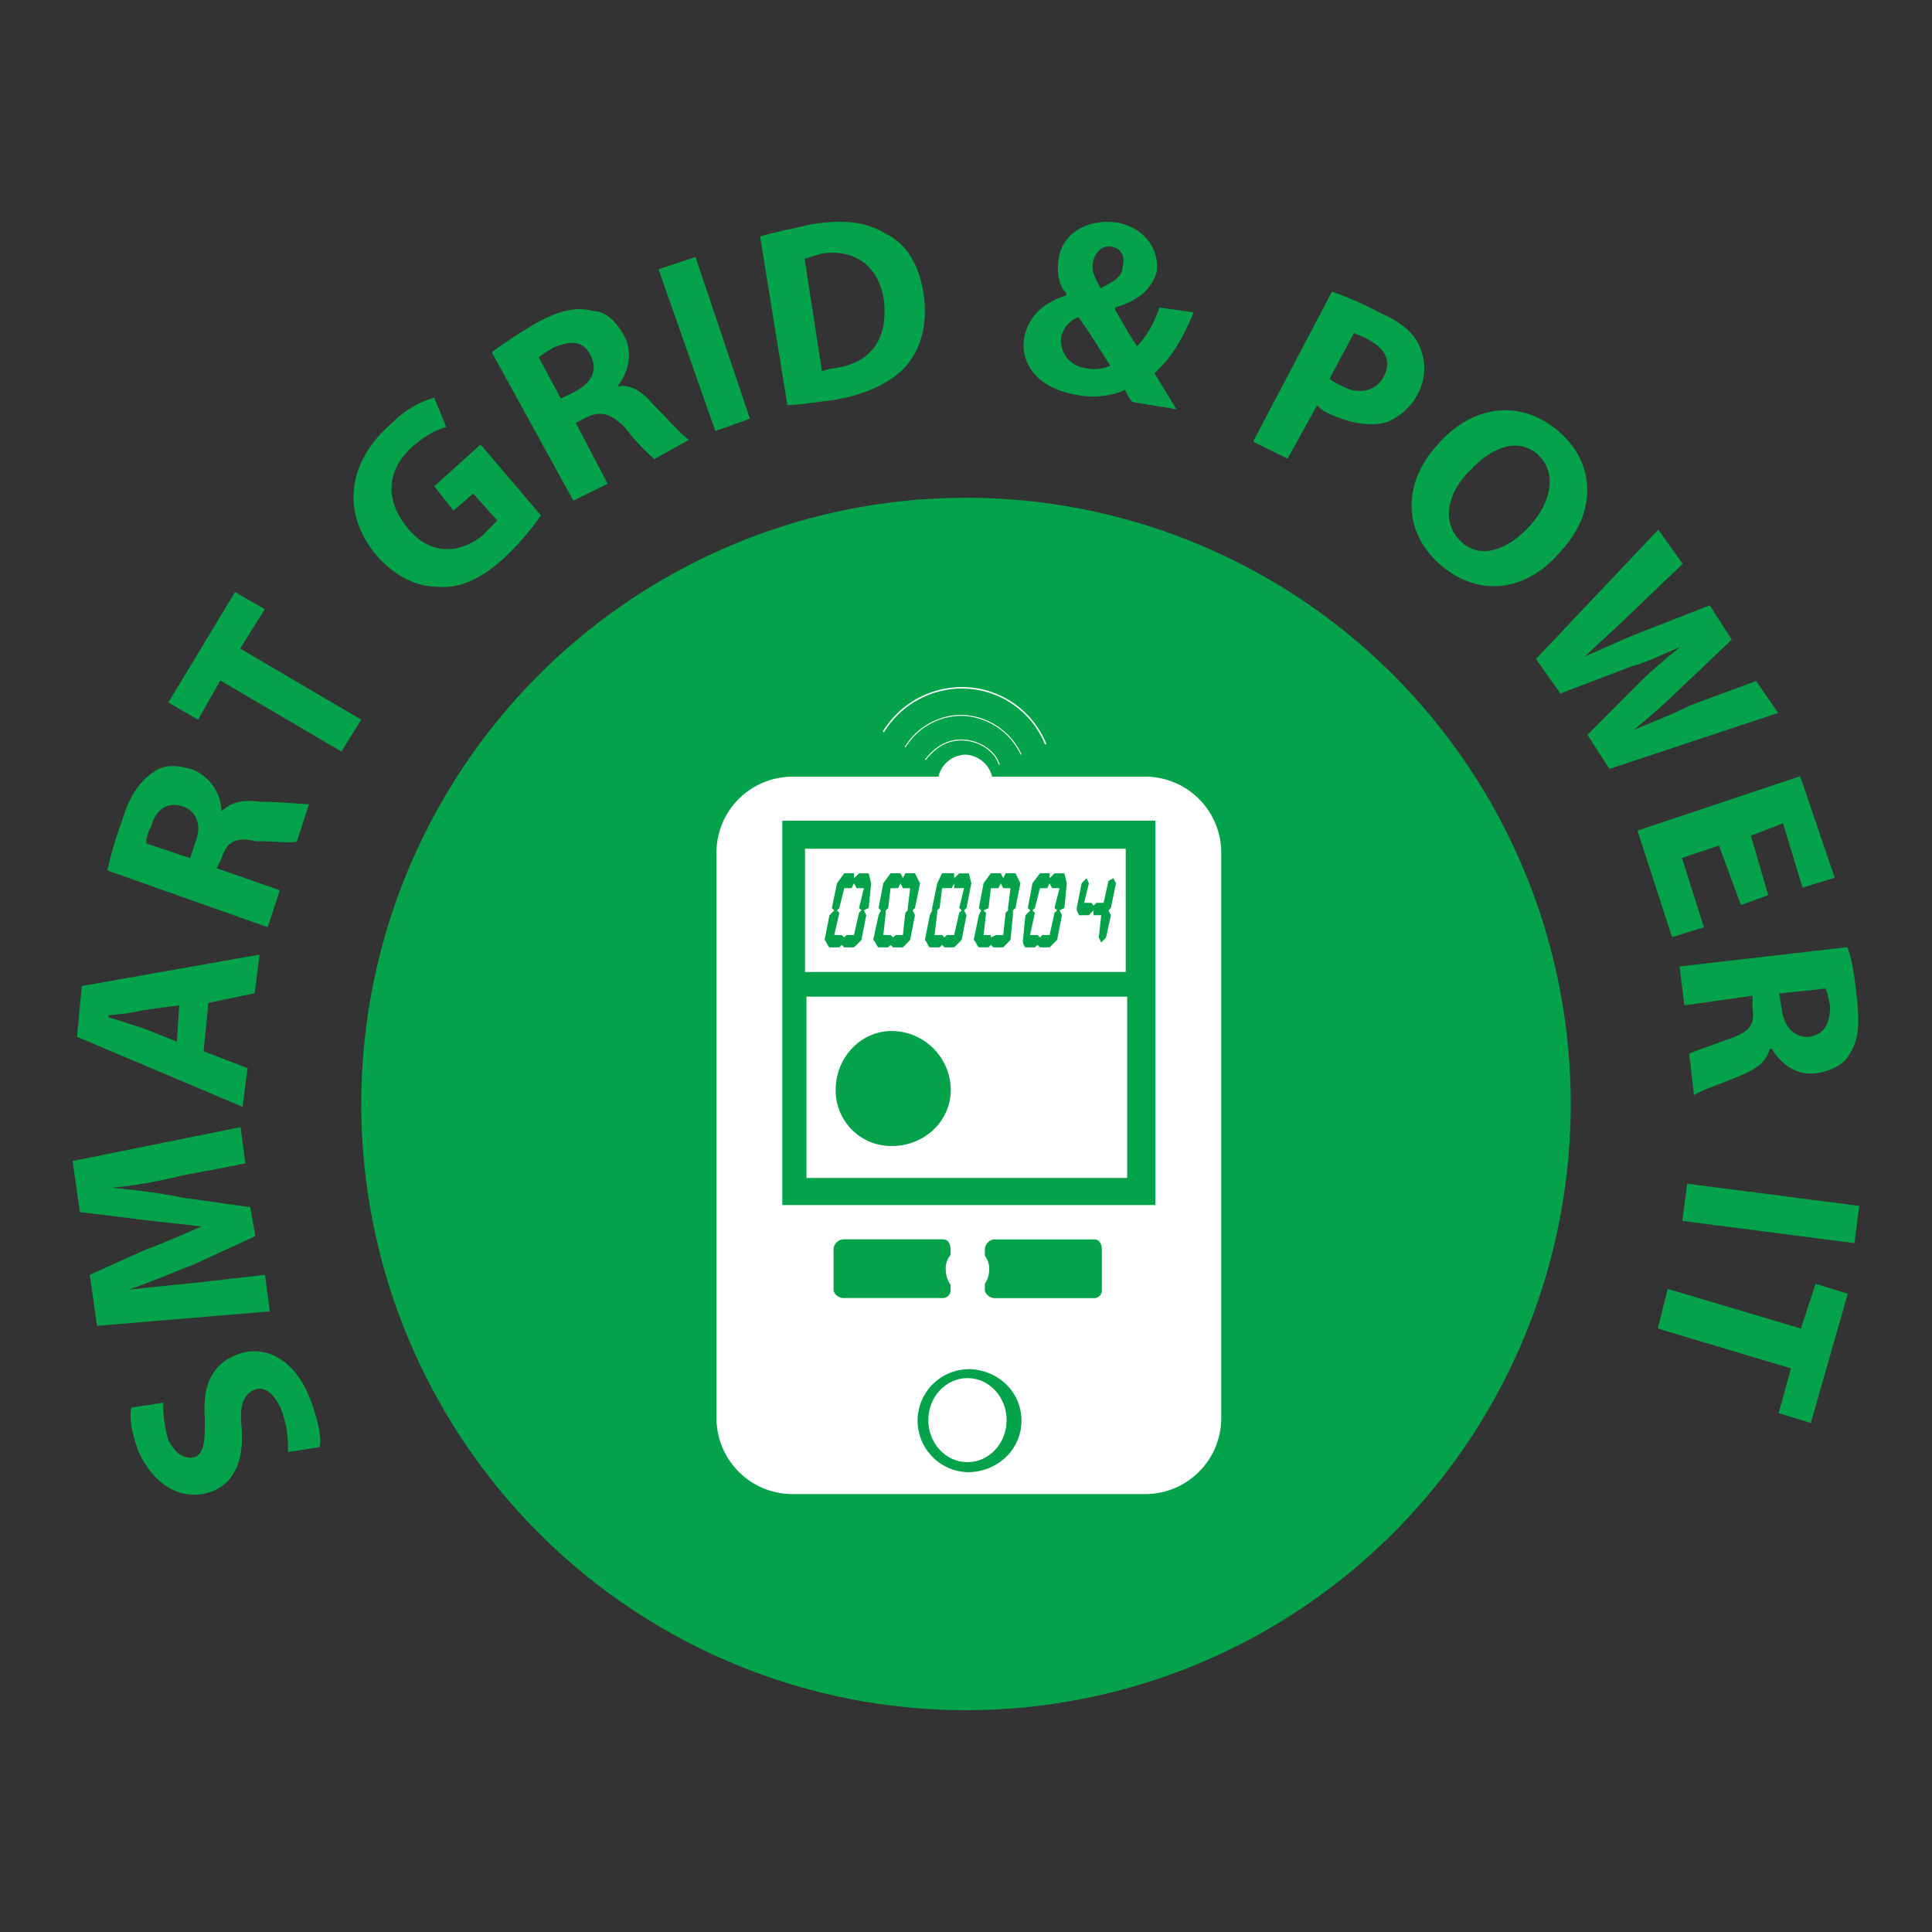
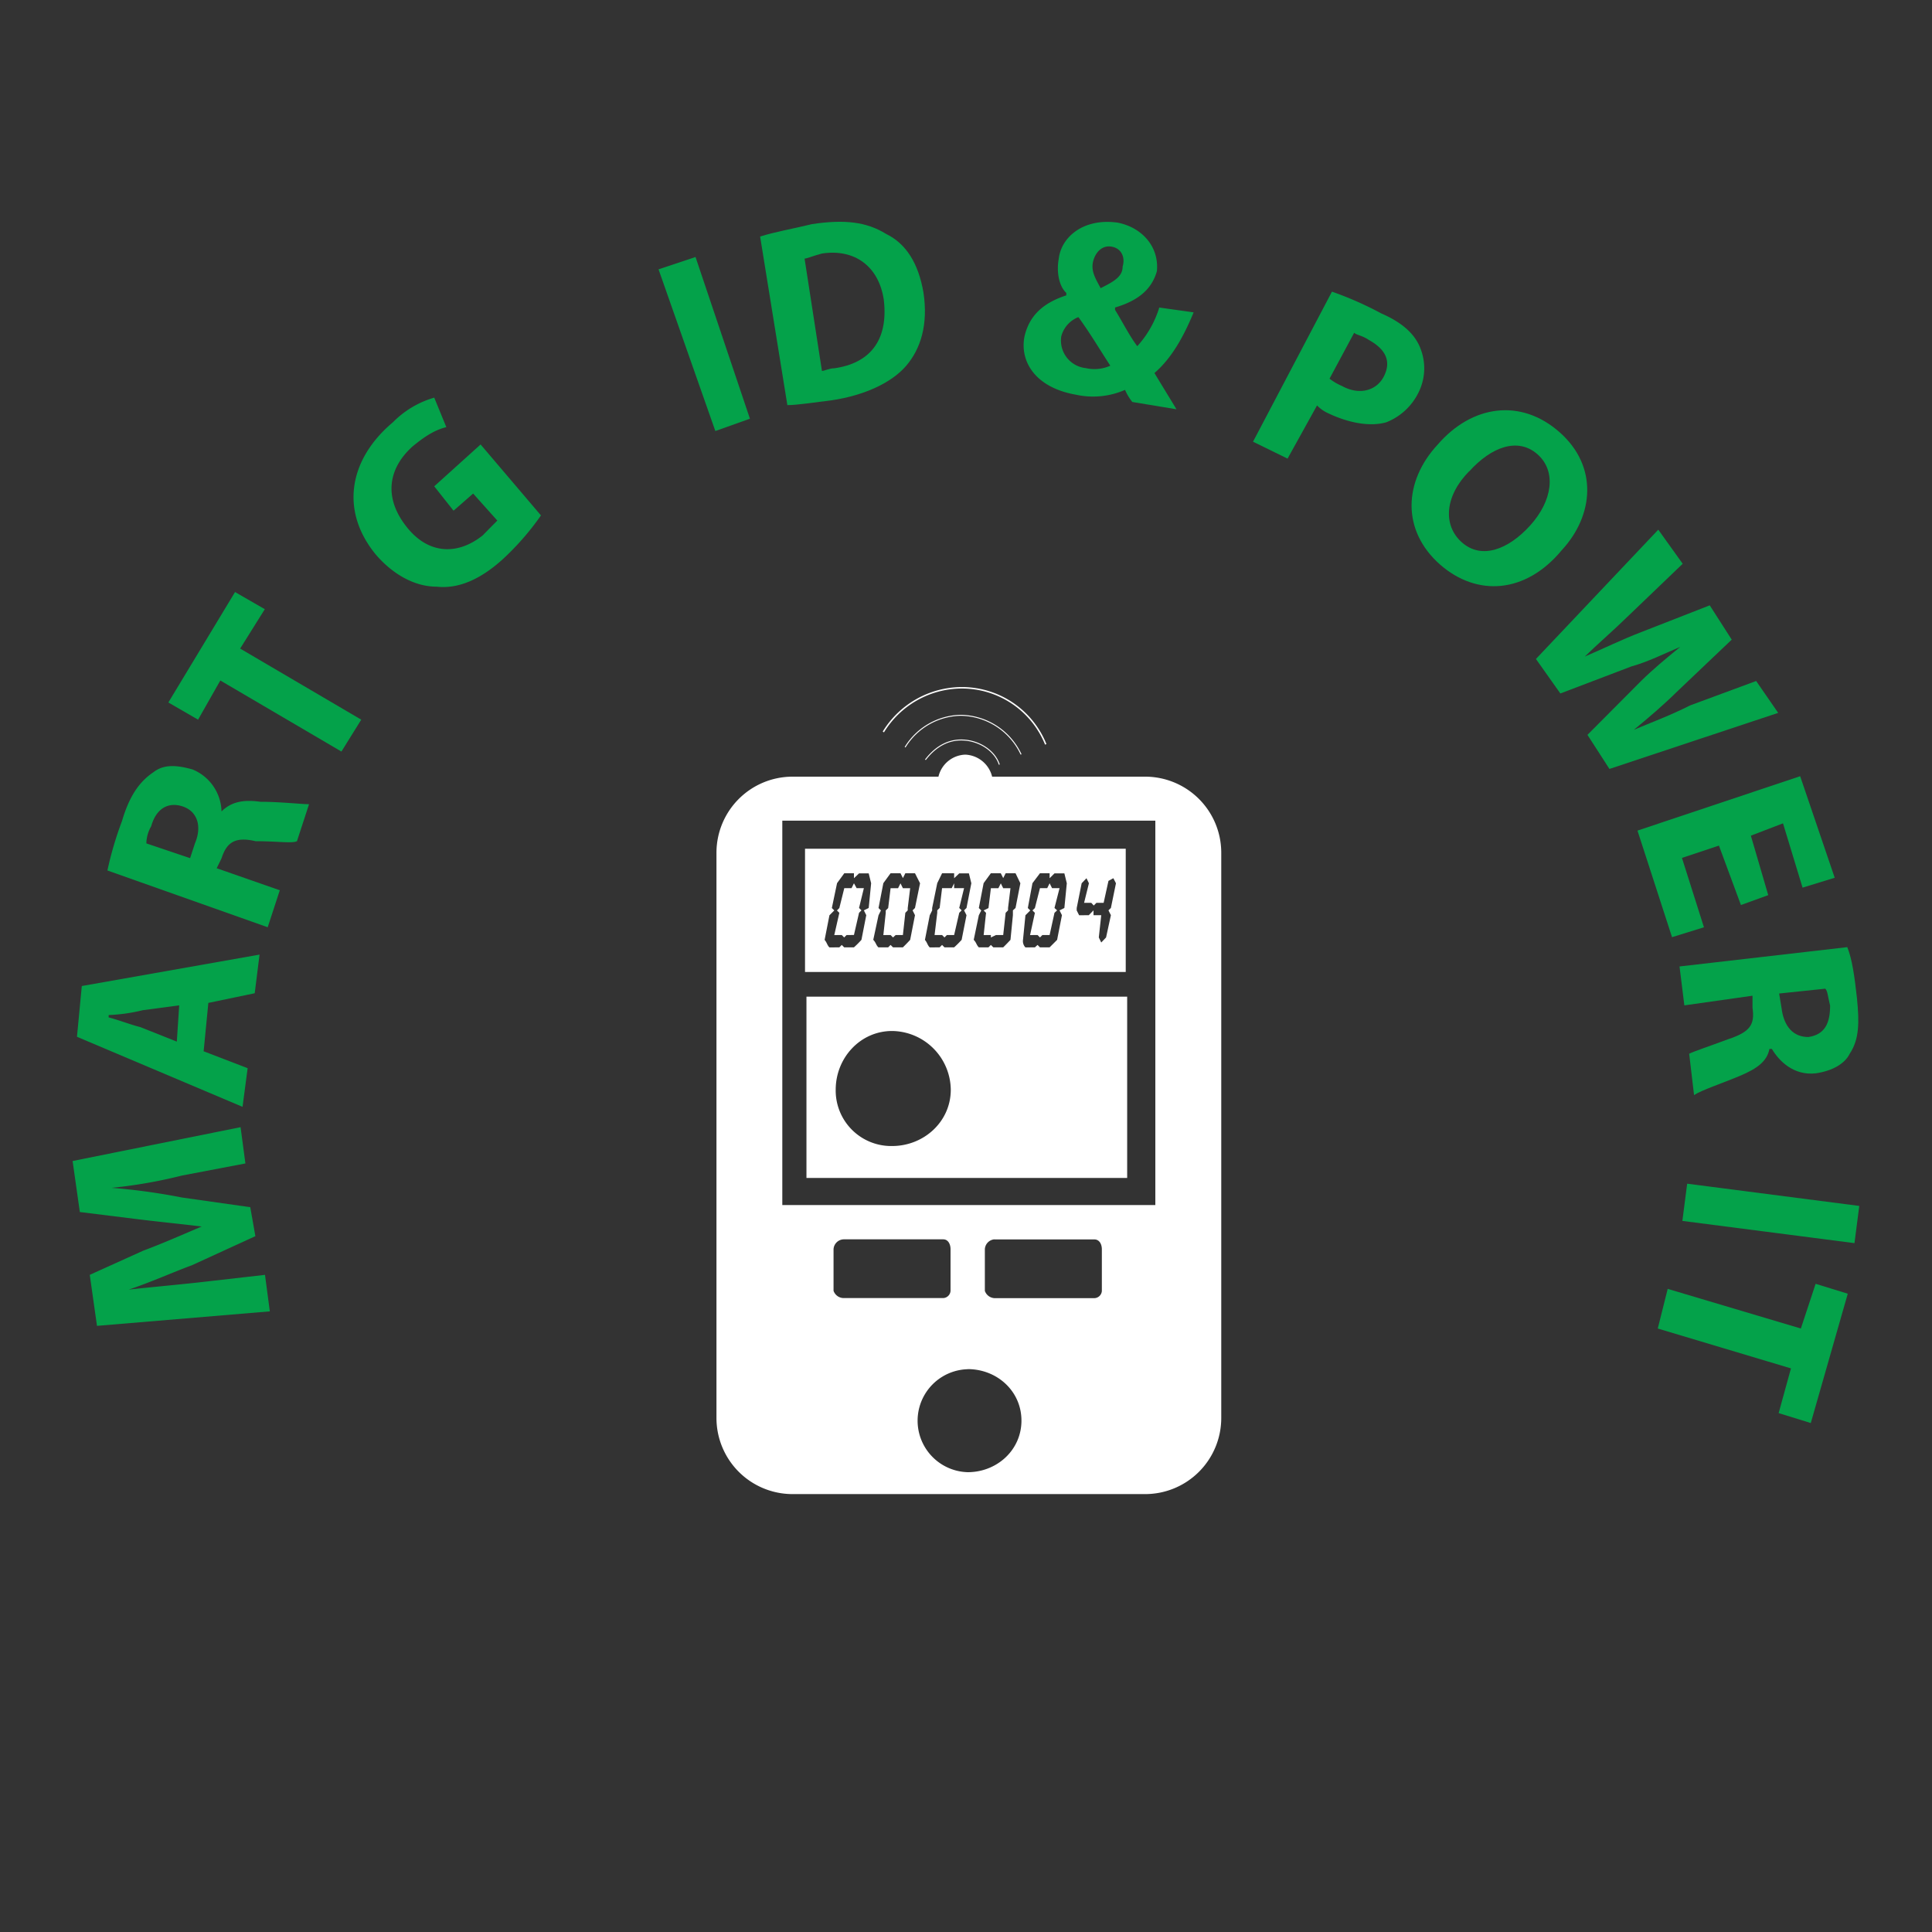
<svg xmlns="http://www.w3.org/2000/svg" id="Layer_1" data-name="Layer 1" viewBox="0 0 500 500">
  <rect x="0" y="0" width="500" height="500" fill="#333333" stroke="none" />
  <defs>
    <style>.cls-1,.cls-6{fill:#04a24a;}.cls-2,.cls-3{fill:#fff;}.cls-2,.cls-6{fill-rule:evenodd;}.cls-4,.cls-5{fill:none;stroke:#fff;stroke-miterlimit:8;}.cls-4{stroke-width:0.25px;}.cls-5{stroke-width:0.38px;}</style>
  </defs>
  <title>STELMEC ICONS</title>
-   <ellipse class="cls-1" cx="250" cy="285.71" rx="156.51" ry="156.89" />
-   <path class="cls-2" d="M281.78,236.85,283,235.6v1.25H285l-.63,5.76.63,1.31,1.25-1.31,1.25-5.76-.63-1.25.63-.62,1.31-6.39-.68-1.31-1.26.69-1.25,5.69h-1.87l-.69.69-.63-.69h-1.87l1.25-5.07-.63-1.31-1.25,1.31L278.65,235v.62l.63,1.25Zm-13.95,8.32.69-.62.62.62h2.5c.63-.62,1.26-1.25,1.94-1.94l1.25-6.38-.62-1.25,1.25-.62.63-6.39-.63-2.56H272.9l-1.26,1.25V226h-2.5l-1.94,2.56L266,235l.63.62-1.25,1.25-.63,6.38a2.35,2.35,0,0,0,.63,1.94Zm.69-3.19.62.63.63-.63h1.87l1.26-5.75.68-.63-.68-.62,1.31-5.13h-1.94l-.63-1.26-.62,1.26h-1.88L267.83,235l-.63.62.63.63L266.58,242Zm-12.7,3.19.62-.62.63.62h2.56c.63-.62,1.25-1.25,1.88-1.94l.63-6.38V235.6l.68-.62,1.25-6.39L262.82,226h-2.56l-.63,1.25L259,226h-2.57l-1.87,2.56L253.32,235l.62.62-.62,1.25L252,243.23c.69.69.69,1.32,1.32,1.94Zm.62-3.19v.63l1.32-.63h1.87l.63-5.75.62-.63V235l.63-5.13h-1.88l-.62-1.26-.63,1.26h-1.94l-.62,5.13-1.25.62.62.63-.62,5.75Zm-13.26,3.19.63-.62.62.62h2.5a25.36,25.36,0,0,0,1.94-1.94l1.26-6.38-.63-1.25.63-.62,1.25-6.39-.63-2.56h-2.5l-1.32,1.25V226h-3.12l-1.25,2.56L241.24,235v.62l-.62,1.25-1.25,6.38c.62.69.62,1.32,1.25,1.94Zm.63-3.19.62.63.63-.63h1.87l1.32-5.75.62-.63-.62-.62,1.25-5.13h-2.57v-1.26l-.62,1.26h-2.5l-.63,5.13-.62.62v.63l-.69,5.75Zm-13.95,3.19.62-.62.63.62h2.56c.63-.62,1.25-1.25,1.88-1.94l1.25-6.38-.62-1.25.62-.62,1.31-6.39L236.8,226h-2.5l-.63,1.25-.62-1.25h-2.57l-1.87,2.56L227.36,235l.62.62-.62,1.25L226,243.23c.69.69.69,1.32,1.32,1.94Zm.62-3.19.63.63.69-.63h1.87l.63-5.75.62-.63V235l.63-5.13h-1.88l-.62-1.26-.63,1.26h-1.94l-.62,5.13-.63.62v.63l-.62,5.75Zm-13.26,3.19.63-.62.62.62H221a25.36,25.36,0,0,0,1.94-1.94l1.25-6.38-.62-1.25,1.25-.62.63-6.39-.63-2.56h-2.5L221,227.28V226h-2.5l-1.87,2.56L215.28,235l.63.62-1.25,1.25-1.25,6.38c.62.69.62,1.32,1.25,1.94Zm.63-3.19.62.63.63-.63H221l1.32-5.75.62-.63-.62-.62,1.25-5.13h-1.88l-.69-1.26-.62,1.26h-1.88L217.22,235l-.62.62.62.63L215.91,242Zm-9.51-22.33h83v31.9h-83Z" />
-   <ellipse class="cls-3" cx="250.38" cy="367.53" rx="10.13" ry="10.88" />
+   <path class="cls-2" d="M281.78,236.85,283,235.6v1.25H285l-.63,5.76.63,1.31,1.25-1.31,1.25-5.76-.63-1.25.63-.62,1.31-6.39-.68-1.31-1.26.69-1.25,5.69h-1.87l-.69.69-.63-.69h-1.87l1.25-5.07-.63-1.31-1.25,1.31L278.65,235v.62l.63,1.25Zm-13.95,8.32.69-.62.62.62h2.5c.63-.62,1.26-1.25,1.94-1.94l1.25-6.38-.62-1.25,1.25-.62.63-6.39-.63-2.56H272.9l-1.26,1.25V226h-2.5l-1.94,2.56L266,235l.63.62-1.25,1.25-.63,6.38a2.35,2.35,0,0,0,.63,1.94Zm.69-3.19.62.63.63-.63h1.87l1.26-5.75.68-.63-.68-.62,1.31-5.13h-1.94l-.63-1.26-.62,1.26h-1.88L267.83,235l-.63.62.63.63L266.58,242Zm-12.7,3.19.62-.62.63.62h2.56c.63-.62,1.25-1.25,1.88-1.94l.63-6.38V235.6l.68-.62,1.25-6.39L262.82,226h-2.56l-.63,1.25L259,226h-2.57l-1.87,2.56L253.32,235l.62.62-.62,1.25L252,243.23c.69.69.69,1.32,1.32,1.94Zm.62-3.19v.63l1.32-.63h1.87l.63-5.75.62-.63V235l.63-5.13h-1.88l-.62-1.26-.63,1.26h-1.94l-.62,5.13-1.25.62.62.63-.62,5.75Zm-13.26,3.19.63-.62.62.62h2.5a25.36,25.36,0,0,0,1.94-1.94l1.26-6.38-.63-1.25.63-.62,1.25-6.39-.63-2.56h-2.5l-1.32,1.25V226h-3.12l-1.25,2.56L241.24,235v.62l-.62,1.25-1.25,6.38c.62.69.62,1.32,1.25,1.94Zm.63-3.19.62.63.63-.63h1.87l1.32-5.75.62-.63-.62-.62,1.25-5.13h-2.57v-1.26l-.62,1.26h-2.5l-.63,5.13-.62.62v.63l-.69,5.75Zm-13.95,3.19.62-.62.63.62h2.56c.63-.62,1.25-1.25,1.88-1.94l1.25-6.38-.62-1.25.62-.62,1.31-6.39L236.8,226h-2.5l-.63,1.25-.62-1.25h-2.57l-1.87,2.56L227.36,235l.62.62-.62,1.25L226,243.23c.69.69.69,1.32,1.32,1.94Zm.62-3.19.63.63.69-.63h1.87l.63-5.75.62-.63V235l.63-5.13h-1.88l-.62-1.26-.63,1.26h-1.94l-.62,5.13-.63.62v.63l-.62,5.75Zm-13.26,3.19.63-.62.62.62H221a25.36,25.36,0,0,0,1.94-1.94l1.25-6.38-.62-1.25,1.25-.62.63-6.39-.63-2.56h-2.5L221,227.28V226h-2.5l-1.87,2.56L215.28,235l.63.62-1.25,1.25-1.25,6.38c.62.69.62,1.32,1.25,1.94Zm.63-3.19.62.63.63-.63H221l1.32-5.75.62-.63-.62-.62,1.25-5.13h-1.88l-.69-1.26-.62,1.26h-1.88L217.22,235l-.62.62.62.63L215.91,242Zm-9.51-22.33h83v31.9h-83" />
  <rect class="cls-3" x="248.5" y="322.87" width="4.5" height="11.64" />
-   <path class="cls-2" d="M248.87,332.06h3v-7.38h-3Zm1.19-9.2a5.39,5.39,0,0,0-5.31,5.51c0,3.69,2.37,6.13,5.31,6.13,3.57,0,5.95-2.44,5.95-6.13,0-3.07-2.38-5.51-5.95-5.51" />
  <path class="cls-2" d="M230.86,266.82c-8.2,0-14.58,6.94-14.58,15.2a14.36,14.36,0,0,0,14.58,14.57c8.26,0,15.2-6.32,15.2-14.57a15.38,15.38,0,0,0-15.2-15.2m-22.15-8.89h83v46.92h-83Z" />
  <path class="cls-2" d="M202.46,212.39H299v99.47H202.46Zm48,141.94c7.57,0,13.89,5.69,13.89,13.32S258,381,250.44,381a13.33,13.33,0,0,1,0-26.65m6.94-33.59h25.84c1.31,0,1.94,1.25,1.94,2.56v10.76a2,2,0,0,1-1.94,1.88H257.38a2.79,2.79,0,0,1-2.5-1.88V323.3a2.7,2.7,0,0,1,2.5-2.56M242.87,201H205a19.7,19.7,0,0,0-19.58,19.64V367A19.7,19.7,0,0,0,205,386.67h91.46A19.7,19.7,0,0,0,316.06,367V220.59A19.7,19.7,0,0,0,296.48,201H256.76a7.47,7.47,0,0,0-6.95-5.7,7.4,7.4,0,0,0-6.94,5.7M218.28,320.74h25.84c1.25,0,1.88,1.25,1.88,2.56v10.76a2,2,0,0,1-1.88,1.88H218.28a2.8,2.8,0,0,1-2.56-1.88V323.3a2.71,2.71,0,0,1,2.56-2.56" />
  <path class="cls-4" d="M239.49,196.63c2.44-3.19,5.57-5.13,9.26-5.13,4.32,0,8.63,2.56,9.88,6.38" />
  <path class="cls-4" d="M234.24,193.38a17.29,17.29,0,0,1,14.38-8.26,17.51,17.51,0,0,1,15.64,10.13" />
  <path class="cls-5" d="M228.61,189.43A23.9,23.9,0,0,1,248.69,178a23.39,23.39,0,0,1,21.95,14.64" />
-   <path class="cls-6" d="M74.53,375.79a28.11,28.11,0,0,0-1.94-11.51c-1.87-3.88-4.38-5.76-6.94-4.51s-3.75,3.82-3.13,9.57c.63,7.7-1.31,14.08-7.63,16.64-6.94,2.57-14.51-.62-19-10.19-1.88-5.13-2.51-9-1.88-11.51L42.25,363a31.65,31.65,0,0,0,1.32,9.64c1.87,3.81,4.38,5.06,6.94,4.44,2.5-1.25,2.5-4.44,2.5-10.2-.62-8.32,1.88-13.45,7.57-16,7-3.19,15.2,0,19.58,10.88,1.94,5.13,3.19,10.2,2.57,12.76Z" />
  <path class="cls-6" d="M47.13,304.22a124.83,124.83,0,0,1-18.26,3.19,159.94,159.94,0,0,1,18.26,2.51l17.64,2.5,1.32,7.5L49.7,327.43c-5.07,1.88-10.76,4.44-16.39,6.32,5.63-.63,12.57-1.25,18.27-1.88l17-1.94,1.25,9.45-44.73,3.75-1.87-13.2,13.82-6.25c5.07-1.88,10.7-4.38,15.14-6.26-5.07-.62-11.32-1.25-16.39-1.87l-15.14-1.88-1.87-13.2,43.47-8.76,1.25,9.39Z" />
  <path class="cls-6" d="M46.38,260.18l-9.44,1.26a43.2,43.2,0,0,1-8.82,1.25v.62c2.5.63,5.69,1.88,8.19,2.5l9.45,3.76Zm6.32,11.89,11.39,4.38-1.32,10L19.92,268.32l1.25-13.14,46-8.13-1.25,10-12,2.5Z" />
  <path class="cls-6" d="M49.2,222.09l1.25-3.82c1.88-4.44.62-8.32-3.19-9.57s-6.88.63-8.13,5.13a9.14,9.14,0,0,0-1.25,4.44Zm-21.4,3.19a89.36,89.36,0,0,1,3.76-12.76c1.87-6.38,4.44-10.2,8.19-12.7,2.5-1.94,5.63-1.94,10.07-.69A12.08,12.08,0,0,1,57.33,210c2.5-2.5,5.69-3.12,10.07-2.5,5,0,10.7.63,12.58.63l-3.13,9.57c-1.25.62-5.07,0-10.7,0-5.63-1.32-7.57.62-8.82,4.44l-1.25,2.56,16.33,5.7-3.13,9.57Z" />
  <polygon class="cls-6" points="57.02 176.11 51.26 186.25 43.57 181.8 60.83 153.22 68.53 157.66 62.15 167.85 93.49 186.25 88.36 194.5 57.02 176.11" />
  <path class="cls-6" d="M140,133.39A69.69,69.69,0,0,1,130,144.83c-5.63,5.07-11.33,7.63-17,7-5.69,0-11.32-3.19-15.7-8.26-9.44-11.45-6.94-24.77,4.38-34.28a24.55,24.55,0,0,1,10.7-6.38l3.13,7.63c-2.51.63-5,1.88-8.82,5.07-6.26,5.69-7.51,13.32-1.25,21,5.69,7,13.19,7,19.51,1.93,1.88-1.93,3.13-3.19,3.76-3.81l-6.26-7-5.07,4.44-5-6.31,12-10.83Z" />
-   <path class="cls-6" d="M145.16,103.17l3.81-1.88c4.44-2.5,5.76-5.69,3.82-9.44s-5.13-3.75-9.57-1.88a34.52,34.52,0,0,0-3.82,2.5Zm-17.89-12a128.52,128.52,0,0,1,11.51-7.57c5.69-3.12,10.19-4.37,14.63-3.12,3.2,0,5.76,2.5,7.7,5.69,3.19,5,1.25,10.63-1.31,13.82,3.19-.62,6.38,1.25,8.94,4.38,3.82,3.76,7.63,8.2,9.57,9.45l-8.94,5a52.55,52.55,0,0,1-7.64-8.19c-3.81-3.76-6.38-4.38-10.19-2.5L149,109.43l8.26,15.76-8.88,4.38Z" />
  <polygon class="cls-6" points="180 66.51 194.08 108.36 185.13 111.55 170.43 69.7 180 66.51" />
  <path class="cls-6" d="M212.72,96c.62,0,1.94-.69,3.19-.69,8.94-1.25,14.07-6.94,12.82-17.7-1.31-8.82-7.69-13.27-16-12-2.57.68-3.88,1.31-4.51,1.31Zm-16-34.78C200.52,60,205,59.26,210.15,58c8.32-1.25,14.08-.63,19.21,2.56,5.13,2.5,8.32,7.57,9.63,15.14,1.25,8.26-.69,14.58-4.5,19s-10.89,7.64-19.21,8.89c-5.13.62-8.94,1.25-11.51,1.25Z" />
  <path class="cls-6" d="M282.9,67.64c-.62,2.56.63,4.44,1.94,6.94,3.76-1.87,5.7-3.12,5.7-5.63.62-1.94,0-4.44-2.57-5.06s-4.44,1.25-5.07,3.75m4.45,27c-2.51-3.81-5.07-8.19-8.26-12.57a7.34,7.34,0,0,0-4.44,5,7.18,7.18,0,0,0,6.38,8.2,9.93,9.93,0,0,0,6.32-.63m5.69,9.39a13.82,13.82,0,0,1-1.88-3.13,20.64,20.64,0,0,1-12.7,1.25c-10.76-1.88-14.57-8.82-13.32-15.08,1.31-5.63,5.07-8.75,10.82-10.63v-.63C274,74,273.4,70.2,274,67c.63-5.63,6.38-10.63,15.26-9.38,6.32,1.25,10.76,6.26,10.14,12.57-1.25,4.38-4.44,7.51-10.82,9.39v.62c1.94,3.13,3.81,6.88,5.75,9.39a26.3,26.3,0,0,0,5.69-10l8.89,1.25c-2.57,6.25-5.7,11.88-10.14,15.7,1.88,3.13,3.82,6.26,5.7,9.38Z" />
  <path class="cls-6" d="M344.08,98a14.41,14.41,0,0,0,3.19,1.88c4.51,2.5,9,1.25,10.89-2.5s.62-6.88-3.88-9.39c-1.88-1.25-3.19-1.25-3.82-1.87Zm.63-22.52a88.91,88.91,0,0,1,12.76,5.63c5.75,2.5,8.95,5.63,10.26,9.39A14,14,0,0,1,367,101.8a15.67,15.67,0,0,1-8.26,7.5c-4.5,1.25-10.19,0-15.32-2.5a9.18,9.18,0,0,1-2.57-1.88l-7.63,13.77-8.94-4.38Z" />
  <path class="cls-6" d="M380.24,121.94c-6.32,6.38-6.94,14-1.88,18.45S390.31,142.27,396,136s6.95-14,1.88-18.45-11.95-1.88-17.64,4.44m24,20.33c-9.45,11.45-22.08,12.07-31.53,3.81-10.07-8.88-9.45-21.58-.62-31.09,8.82-10.19,21.45-12.07,31.52-3.19s8.82,21.59.63,30.47" />
  <path class="cls-6" d="M397.5,170.54l31.66-33.46,6.32,8.82-13.89,13.32c-3.82,3.75-8.26,7.57-11.45,10.7,4.44-1.88,9.51-4.38,14.58-6.32l17.76-6.94,5.69,8.88L434.22,178.8c-3.81,3.75-7.56,6.94-11.38,10.07,4.44-1.87,9.51-3.75,14.58-6.32l17.07-6.31,5.7,8.25L416.52,199l-5.69-8.82,13.89-13.95c3.19-3.13,6.31-5.7,10.13-8.82-4.44,1.87-8.19,3.81-12.64,5.06l-18.39,7Z" />
  <polygon class="cls-6" points="450.55 234.22 444.86 218.84 435.29 222.03 440.98 239.98 432.72 242.54 423.78 214.96 465.88 200.88 474.82 227.16 466.5 229.72 461.44 213.08 453.12 216.27 457.62 231.66 450.55 234.22" />
  <path class="cls-6" d="M460.44,257.12l.62,3.75c.63,5,3.19,7.51,6.94,7.51,4.38-.63,5.63-3.75,5.63-8.13-.62-2.5-.62-3.76-1.25-4.38Zm17.64-12c1.25,3.13,1.87,7.51,2.5,13.2.62,6.26.62,10.64-1.88,14.39-1.25,2.56-4.44,4.44-8.82,5.07-5.63.62-9.44-3.13-11.32-6.32h-.63c-.62,3.19-3.12,5.06-7.57,6.94s-10.07,3.75-11.94,5l-1.26-10.7c1.26-.63,5.07-1.88,10.08-3.75,5.69-1.88,6.94-3.76,6.31-8.14v-3.12l-17.64,2.5-1.25-10.07Z" />
  <rect class="cls-1" x="453.45" y="291.59" width="9.71" height="44.91" transform="translate(88.12 728.33) rotate(-82.64)" />
  <polygon class="cls-6" points="466.06 343.82 469.88 332.25 478.2 334.81 468.63 368.28 460.31 365.71 463.5 354.14 429.03 343.82 431.6 333.56 466.06 343.82" />
</svg>